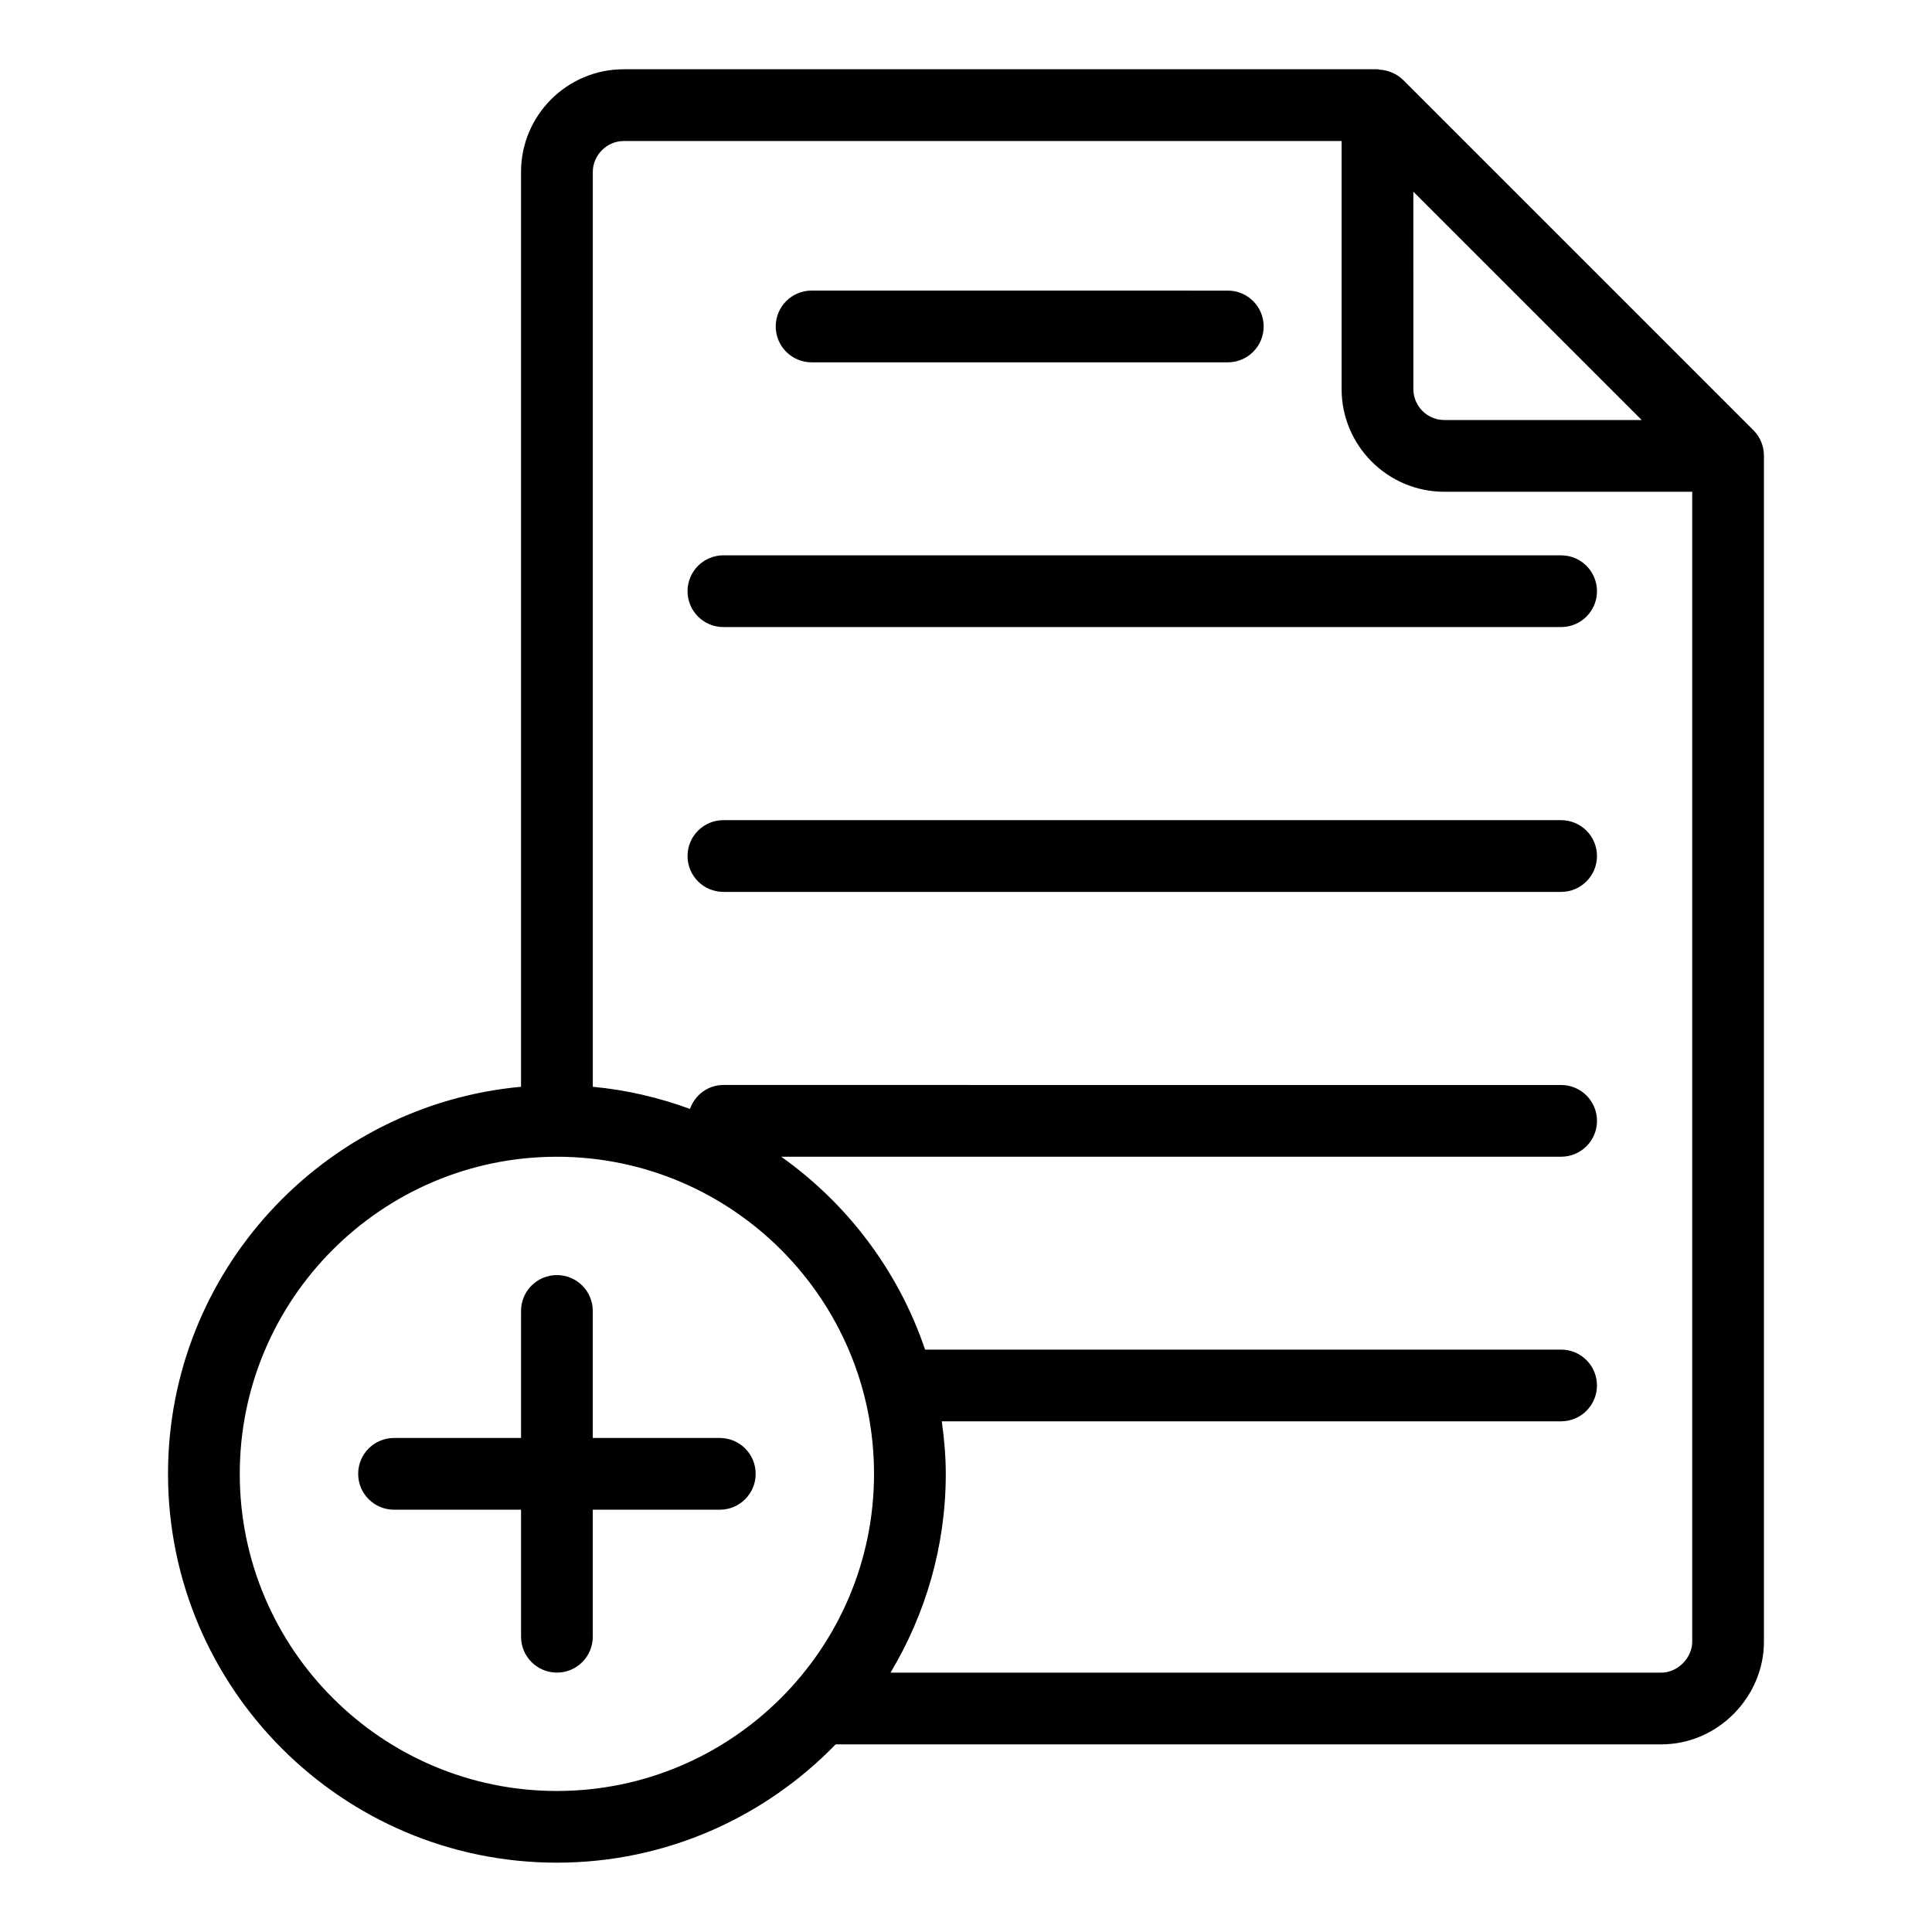
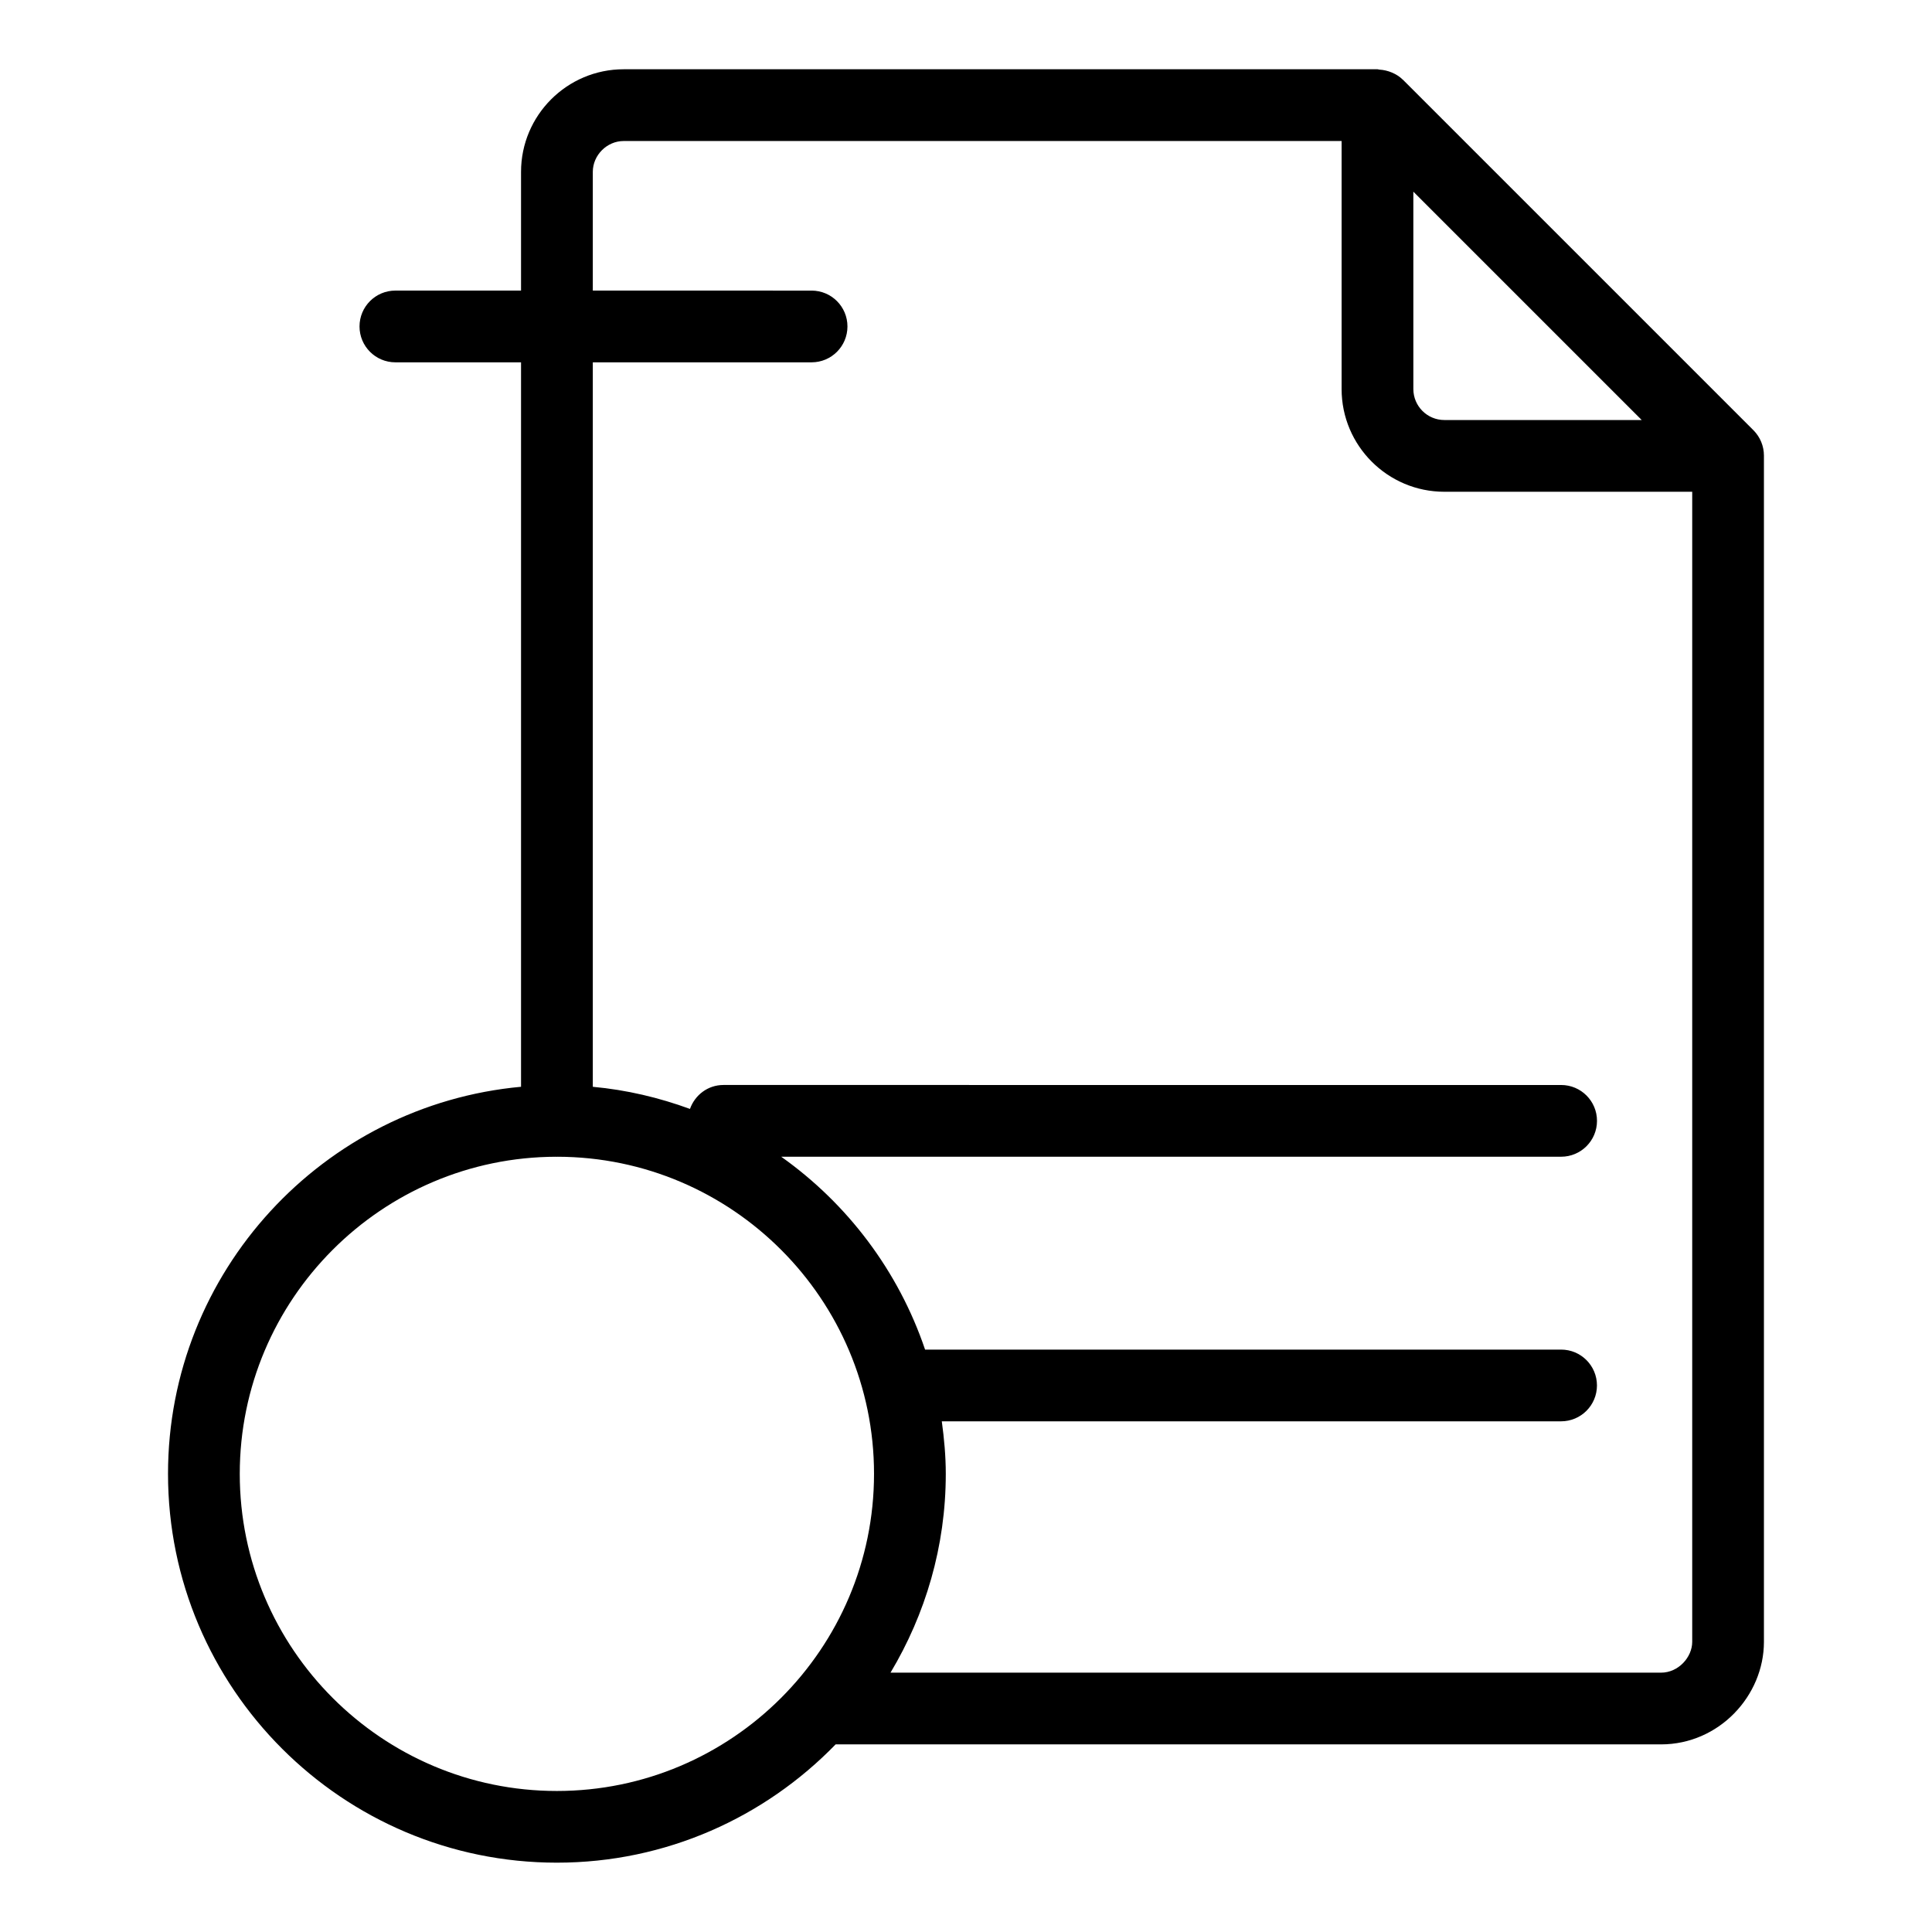
<svg xmlns="http://www.w3.org/2000/svg" fill="#000000" width="800px" height="800px" version="1.1" viewBox="144 144 512 512">
  <g>
-     <path d="m335.71 380.36h222c5.254 0 9.504-4.258 9.504-9.504 0-5.25-4.25-9.504-9.504-9.504l-222-0.004c-5.254 0-9.504 4.258-9.504 9.504-0.004 5.254 4.25 9.508 9.504 9.508z" />
-     <path d="m359.08 240.02h110.3c5.254 0 9.504-4.258 9.504-9.504 0-5.25-4.25-9.504-9.504-9.504l-110.3-0.004c-5.254 0-9.504 4.258-9.504 9.504 0 5.25 4.25 9.508 9.504 9.508z" />
-     <path d="m335.71 310.18h222c5.254 0 9.504-4.258 9.504-9.504 0-5.25-4.25-9.504-9.504-9.504l-222-0.004c-5.254 0-9.504 4.258-9.504 9.504-0.004 5.254 4.25 9.508 9.504 9.508z" />
+     <path d="m359.08 240.02c5.254 0 9.504-4.258 9.504-9.504 0-5.25-4.25-9.504-9.504-9.504l-110.3-0.004c-5.254 0-9.504 4.258-9.504 9.504 0 5.25 4.25 9.508 9.504 9.508z" />
    <path d="m365.46 606.28h218.72c15.371 0 27.281-12.863 27.281-27.184v-314.36c0-2.519-1.004-4.938-2.785-6.723l-92.875-92.871c-0.016-0.016-0.043-0.023-0.059-0.039-1.562-1.555-3.934-2.531-6.195-2.652-0.16-0.008-0.305-0.094-0.465-0.094h-199.81c-14.992 0-27.191 12.199-27.191 27.191v242.46c-52.379 4.812-93.555 48.953-93.555 102.57 0 56.828 46.23 103.05 103.05 103.05 28.973 0.004 55.141-12.051 73.883-31.355zm213.61-350.97h-52.309c-4.519 0-8.207-3.68-8.207-8.203l-0.004-52.316zm-269.8-73.941h190.27v65.738c0 15.008 12.207 27.215 27.219 27.215h65.695v304.78c0 4.062-3.637 8.172-8.27 8.172h-204.19c9.238-15.441 14.648-33.422 14.648-52.688 0-4.734-0.434-9.355-1.055-13.922h164.12c5.254 0 9.504-4.258 9.504-9.504 0-5.25-4.25-9.504-9.504-9.504h-168.55c-7.047-20.812-20.539-38.637-38.129-51.113h206.69c5.254 0 9.504-4.258 9.504-9.504 0-5.25-4.25-9.504-9.504-9.504l-222-0.004c-4.133 0-7.555 2.668-8.867 6.344-8.168-2.988-16.773-5.039-25.75-5.863v-242.46c0-4.434 3.742-8.18 8.176-8.18zm-101.73 353.22c0-46.293 37.625-83.961 83.898-84.039 0.055 0 0.098 0.031 0.148 0.031 0.051 0 0.094-0.027 0.145-0.031 46.27 0.086 83.895 37.746 83.895 84.035 0 46.34-37.707 84.043-84.047 84.043-46.34 0.004-84.039-37.699-84.039-84.039z" />
-     <path d="m301.09 577.75v-33.664h33.668c5.254 0 9.504-4.258 9.504-9.504 0-5.25-4.25-9.504-9.504-9.504h-33.668v-33.664c0-5.25-4.25-9.504-9.504-9.504-5.254 0-9.504 4.258-9.504 9.504v33.664h-33.66c-5.254 0-9.504 4.258-9.504 9.504 0 5.25 4.25 9.504 9.504 9.504h33.66v33.664c0 5.25 4.25 9.504 9.504 9.504 5.254 0.004 9.504-4.254 9.504-9.504z" />
  </g>
</svg>